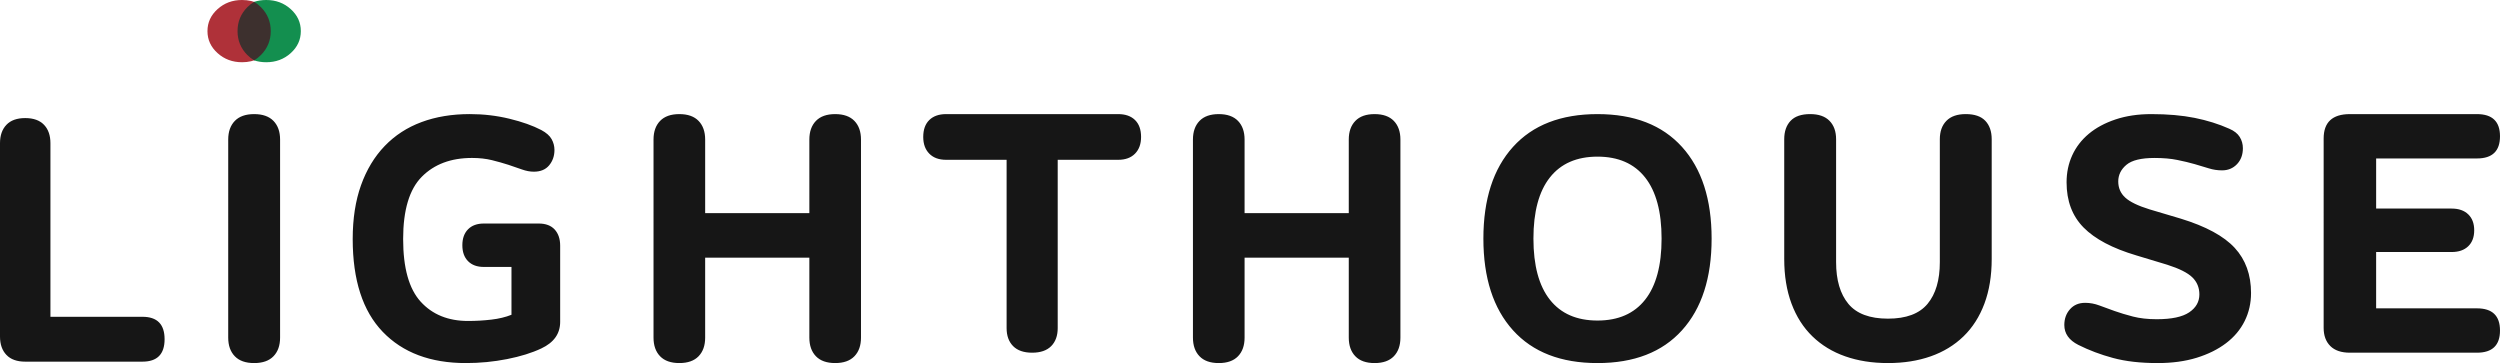
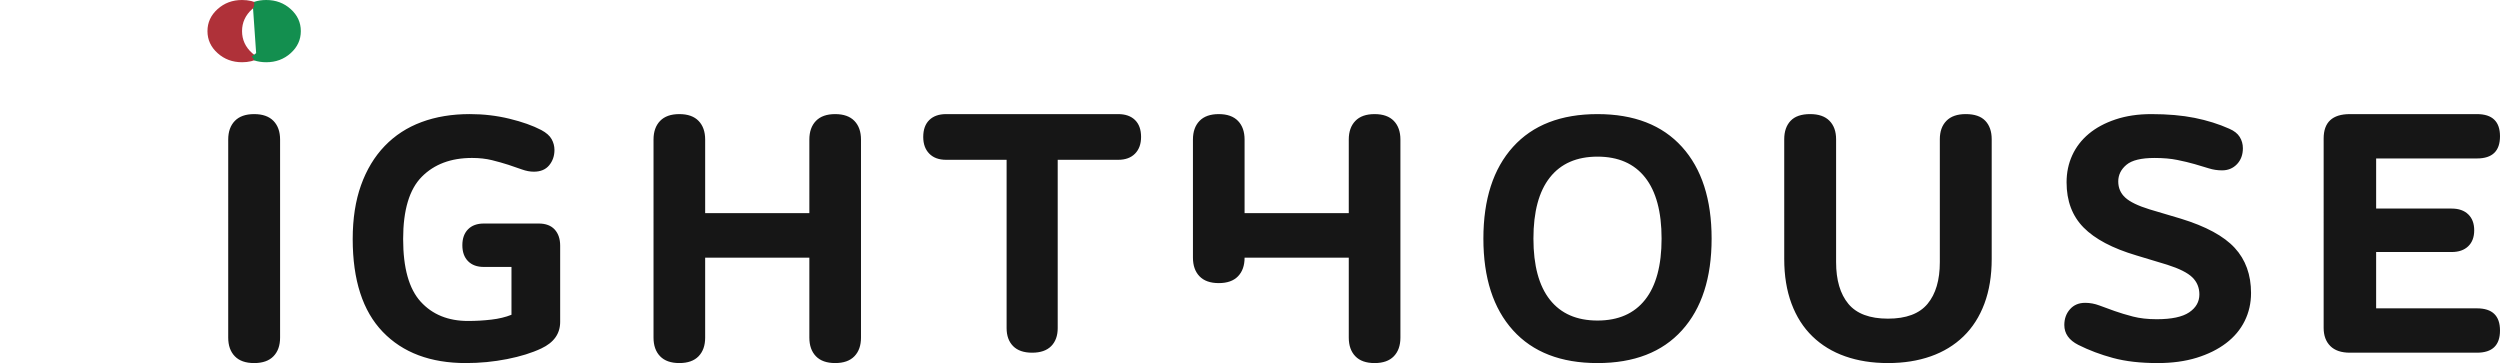
<svg xmlns="http://www.w3.org/2000/svg" xmlns:ns1="http://sodipodi.sourceforge.net/DTD/sodipodi-0.dtd" xmlns:ns2="http://www.inkscape.org/namespaces/inkscape" width="1000" height="145.228" viewBox="0 0 1000 145.228" version="1.1" id="svg22" ns1:docname="logo.svg" ns2:version="0.92.4 (5da689c313, 2019-01-14)">
  <ns1:namedview pagecolor="#ffffff" bordercolor="#111111" borderopacity="1" objecttolerance="10" gridtolerance="10" guidetolerance="10" ns2:pageopacity="0" ns2:pageshadow="2" ns2:window-width="1920" ns2:window-height="1017" id="namedview24" showgrid="false" fit-margin-top="0" fit-margin-left="0" fit-margin-right="0" fit-margin-bottom="0" ns2:zoom="1" ns2:cx="344.28184" ns2:cy="-27.741268" ns2:window-x="1912" ns2:window-y="-8" ns2:window-maximized="1" ns2:current-layer="svg22" />
  <defs id="defs3">
-     <path id="prefix__a" d="M 0.023,0.001 H 25.684 V 33.863 H 0.023 Z" ns2:connector-curvature="0" />
-   </defs>
+     </defs>
  <path style="fill:#af3139;fill-rule:evenodd;stroke-width:4.149" ns2:connector-curvature="0" id="path5" d="m 96.817,24.896 c -3.826,0 -7.091,-1.212 -9.784,-3.643 C 84.336,18.83 82.988,15.892 82.988,12.448 82.988,9.004 84.332,6.071 87.033,3.639 89.73,1.216 92.988,0 96.817,0 c 2.56,0 4.863,0.539 6.917,1.627 -1.021,0.539 -1.975,1.207 -2.871,2.012 -2.697,2.432 -4.046,5.365 -4.046,8.809 0,3.444 1.344,6.382 4.046,8.805 0.896,0.809 1.851,1.481 2.871,2.017 -2.054,1.083 -4.357,1.627 -6.917,1.627" />
  <path style="fill:#138f4f;fill-rule:evenodd;stroke-width:4.149" ns2:connector-curvature="0" id="path7" d="m 106.498,24.896 c -1.725,0 -3.334,-0.246 -4.83,-0.739 0,0 -0.38,-1.123 -1.048,-1.477 l 1.836,-1.427 -1.247,-18.025 c 0.669,-0.354 0.461,-2.49 0.461,-2.49 C 103.165,0.245 104.774,0 106.498,0 c 3.826,0 7.091,1.216 9.788,3.639 2.697,2.432 4.046,5.365 4.046,8.809 0,3.444 -1.353,6.382 -4.046,8.805 -2.697,2.432 -5.963,3.643 -9.793,3.643" ns1:nodetypes="cscccsscscc" />
-   <path d="m 101.655,24.149 c -0.976,-0.585 -1.894,-1.31 -2.756,-2.18 -2.593,-2.628 -3.881,-5.802 -3.881,-9.529 0,-3.723 1.288,-6.901 3.881,-9.529 0.862,-0.87 1.78,-1.596 2.756,-2.18 0.98,0.585 1.903,1.31 2.76,2.18 2.593,2.628 3.886,5.802 3.886,9.529 0,3.727 -1.297,6.901 -3.886,9.529 -0.857,0.87 -1.78,1.596 -2.76,2.18" mask="none" id="path12" ns2:connector-curvature="0" style="fill:#3d302e;fill-rule:evenodd;stroke-width:4.395" />
-   <path d="m 0,57.282 c 0,-3.112 0.855,-5.56 2.568,-7.357 1.705,-1.793 4.216,-2.693 7.519,-2.693 3.303,0 5.809,0.9 7.523,2.693 1.71,1.793 2.564,4.245 2.564,7.357 v 69.436 h 36.809 c 5.9,0 8.851,2.988 8.851,8.971 0,5.983 -2.946,8.971 -8.851,8.971 H 10.087 c -3.303,0 -5.809,-0.9 -7.519,-2.693 C 0.855,140.17 0,137.726 0,134.614 V 57.282" mask="none" id="path14" ns2:connector-curvature="0" style="fill:#161616;fill-rule:evenodd;stroke-width:4.149" />
-   <path style="fill:#161616;fill-rule:evenodd;stroke-width:4.149" ns2:connector-curvature="0" id="path18" d="m 112.033,135.054 c 0,3.154 -0.88,5.631 -2.639,7.448 -1.759,1.817 -4.34,2.726 -7.734,2.726 -3.398,0 -5.975,-0.909 -7.734,-2.726 -1.759,-1.817 -2.639,-4.299 -2.639,-7.448 V 55.817 c 0,-3.145 0.88,-5.631 2.639,-7.448 1.755,-1.817 4.336,-2.726 7.734,-2.726 3.394,0 5.975,0.909 7.734,2.726 1.759,1.817 2.639,4.303 2.639,7.448 v 79.237 m 81.506,-28.278 c -2.697,0 -4.801,-0.768 -6.319,-2.307 -1.519,-1.531 -2.282,-3.66 -2.282,-6.378 0,-2.714 0.763,-4.838 2.282,-6.378 1.519,-1.535 3.627,-2.303 6.319,-2.303 h 21.929 c 2.805,0 4.938,0.797 6.402,2.394 1.461,1.593 2.195,3.751 2.195,6.465 v 30.477 c 0,4.73 -2.519,8.274 -7.544,10.631 -3.747,1.776 -8.307,3.191 -13.685,4.257 -5.382,1.062 -10.88,1.593 -16.494,1.593 -14.149,0 -25.237,-4.166 -33.245,-12.49 -8.017,-8.336 -12.021,-20.705 -12.021,-37.129 0,-8.154 1.112,-15.328 3.332,-21.531 2.224,-6.203 5.382,-11.427 9.477,-15.685 4.091,-4.249 9.004,-7.44 14.739,-9.564 5.726,-2.129 12.158,-3.191 19.295,-3.191 5.498,0 10.793,0.622 15.88,1.863 5.087,1.241 9.328,2.743 12.722,4.519 1.983,1.062 3.361,2.274 4.12,3.631 0.759,1.357 1.141,2.809 1.141,4.344 0,2.361 -0.705,4.398 -2.104,6.112 -1.407,1.71 -3.452,2.568 -6.141,2.568 -1.523,0 -3.1,-0.295 -4.739,-0.884 -1.639,-0.593 -3.448,-1.212 -5.436,-1.867 -1.992,-0.643 -4.187,-1.266 -6.581,-1.859 -2.398,-0.589 -5.062,-0.884 -7.983,-0.884 -8.423,0 -15.12,2.51 -20.087,7.531 -4.975,5.021 -7.456,13.32 -7.456,24.896 0,11.577 2.336,19.929 7.017,25.071 4.676,5.141 10.996,7.71 18.946,7.71 3.162,0 6.257,-0.178 9.299,-0.535 3.042,-0.353 5.734,-1 8.075,-1.946 v -19.137 h -11.054 m 150.859,28.282 c 0,3.154 -0.876,5.631 -2.627,7.448 -1.755,1.817 -4.319,2.726 -7.701,2.726 -3.382,0 -5.95,-0.909 -7.701,-2.726 -1.751,-1.817 -2.627,-4.299 -2.627,-7.448 v -31.988 h -41.676 v 31.988 c 0,3.154 -0.876,5.631 -2.627,7.448 -1.751,1.817 -4.319,2.726 -7.701,2.726 -3.382,0 -5.95,-0.909 -7.701,-2.726 -1.751,-1.817 -2.627,-4.299 -2.627,-7.448 V 55.817 c 0,-3.145 0.876,-5.631 2.627,-7.448 1.751,-1.817 4.315,-2.726 7.701,-2.726 3.382,0 5.95,0.909 7.701,2.726 1.751,1.817 2.627,4.303 2.627,7.448 v 29.44 h 41.676 V 55.817 c 0,-3.145 0.876,-5.631 2.627,-7.448 1.751,-1.817 4.32,-2.726 7.701,-2.726 3.382,0 5.946,0.909 7.701,2.726 1.751,1.817 2.627,4.303 2.627,7.448 v 79.237 m 112.033,-80.274 c 0,2.813 -0.805,5.041 -2.419,6.68 -1.614,1.643 -3.859,2.461 -6.722,2.461 h -24.207 v 67.315 c 0,3.05 -0.867,5.448 -2.598,7.207 -1.739,1.755 -4.274,2.635 -7.622,2.635 -3.344,0 -5.892,-0.88 -7.618,-2.635 -1.734,-1.759 -2.602,-4.158 -2.602,-7.207 V 63.921 h -24.203 c -2.867,0 -5.112,-0.817 -6.722,-2.456 -1.618,-1.643 -2.423,-3.871 -2.423,-6.68 0,-2.929 0.805,-5.187 2.423,-6.772 1.61,-1.577 3.855,-2.369 6.722,-2.369 h 68.851 c 2.863,0 5.108,0.788 6.722,2.369 1.614,1.585 2.419,3.842 2.419,6.768 m 103.734,80.274 c 0,3.154 -0.88,5.631 -2.627,7.448 -1.755,1.817 -4.319,2.726 -7.701,2.726 -3.382,0 -5.954,-0.909 -7.701,-2.726 -1.751,-1.817 -2.627,-4.299 -2.627,-7.448 v -31.988 h -41.676 v 31.988 c 0,3.154 -0.876,5.631 -2.627,7.448 -1.751,1.817 -4.319,2.726 -7.697,2.726 -3.386,0 -5.954,-0.909 -7.705,-2.726 -1.751,-1.817 -2.627,-4.299 -2.627,-7.448 V 55.817 c 0,-3.145 0.876,-5.631 2.627,-7.448 1.751,-1.817 4.319,-2.726 7.705,-2.726 3.378,0 5.946,0.909 7.697,2.726 1.751,1.817 2.627,4.303 2.627,7.448 v 29.44 h 41.676 V 55.817 c 0,-3.145 0.871,-5.631 2.627,-7.448 1.747,-1.817 4.315,-2.726 7.701,-2.726 3.382,0 5.946,0.909 7.701,2.726 1.747,1.817 2.627,4.303 2.627,7.448 v 79.237 m 53.207,-39.618 c 0,10.747 2.195,18.9 6.585,24.452 4.386,5.556 10.734,8.328 19.046,8.328 8.307,0 14.66,-2.772 19.046,-8.328 4.39,-5.552 6.585,-13.701 6.585,-24.452 0,-10.747 -2.195,-18.9 -6.585,-24.452 -4.386,-5.552 -10.739,-8.328 -19.046,-8.328 -8.311,0 -14.66,2.776 -19.046,8.328 -4.39,5.552 -6.585,13.705 -6.585,24.452 z m 71.274,0 c 0,15.714 -3.95,27.938 -11.851,36.681 -7.9,8.743 -19.162,13.112 -33.793,13.112 -14.631,0 -25.892,-4.369 -33.793,-13.112 -7.9,-8.743 -11.851,-20.967 -11.851,-36.681 0,-15.71 3.95,-27.934 11.851,-36.68 7.896,-8.739 19.162,-13.112 33.793,-13.112 14.631,0 25.892,4.373 33.793,13.112 7.9,8.747 11.851,20.971 11.851,36.68 z m 70.539,32.025 c 7.278,0 12.556,-1.971 15.834,-5.917 3.278,-3.95 4.913,-9.51 4.913,-16.689 V 55.685 c 0,-3.108 0.876,-5.56 2.639,-7.357 1.759,-1.793 4.336,-2.689 7.734,-2.689 3.519,0 6.124,0.896 7.826,2.689 1.697,1.797 2.548,4.249 2.548,7.357 v 47.913 c 0,6.697 -0.971,12.647 -2.913,17.851 -1.942,5.203 -4.73,9.573 -8.369,13.1 -3.643,3.527 -8.008,6.191 -13.104,7.983 -5.095,1.797 -10.801,2.693 -17.108,2.693 -6.307,0 -12.012,-0.896 -17.108,-2.697 -5.095,-1.788 -9.461,-4.448 -13.104,-7.979 -3.639,-3.527 -6.432,-7.896 -8.369,-13.1 -1.942,-5.203 -2.913,-11.154 -2.913,-17.851 V 55.685 c 0,-3.108 0.851,-5.56 2.548,-7.357 1.701,-1.793 4.307,-2.689 7.826,-2.689 3.394,0 5.975,0.896 7.734,2.689 1.759,1.797 2.639,4.249 2.639,7.357 v 49.17 c 0,7.178 1.639,12.739 4.913,16.689 3.278,3.946 8.556,5.917 15.834,5.917 m 145.228,-10.232 c 0,4.021 -0.846,7.743 -2.539,11.162 -1.693,3.432 -4.17,6.382 -7.427,8.863 -3.266,2.481 -7.195,4.432 -11.784,5.851 -4.598,1.415 -9.793,2.124 -15.593,2.124 -6.888,0 -12.842,-0.68 -17.855,-2.041 -5.021,-1.353 -9.643,-3.1 -13.871,-5.224 -3.747,-1.888 -5.618,-4.548 -5.618,-7.971 0,-2.485 0.751,-4.581 2.266,-6.295 1.51,-1.71 3.535,-2.568 6.071,-2.568 1.934,0 3.838,0.353 5.714,1.062 1.871,0.71 3.896,1.448 6.071,2.216 2.174,0.768 4.622,1.506 7.344,2.216 2.718,0.705 5.892,1.062 9.519,1.062 5.921,0 10.241,-0.913 12.959,-2.747 2.718,-1.83 4.083,-4.22 4.083,-7.178 0,-2.714 -0.942,-4.988 -2.813,-6.817 -1.876,-1.834 -5.228,-3.515 -10.062,-5.054 l -12.324,-3.722 C 845,99.336 837.963,95.61 833.432,91.004 c -4.535,-4.606 -6.801,-10.631 -6.801,-18.075 0,-3.896 0.755,-7.498 2.266,-10.805 1.51,-3.307 3.718,-6.17 6.618,-8.598 2.9,-2.419 6.465,-4.34 10.697,-5.755 4.228,-1.419 9.004,-2.129 14.319,-2.129 6.527,0 12.299,0.502 17.315,1.506 5.012,1.008 9.635,2.452 13.867,4.344 1.929,0.83 3.32,1.917 4.17,3.278 0.842,1.357 1.27,2.863 1.27,4.519 0,2.598 -0.788,4.722 -2.357,6.378 -1.577,1.656 -3.568,2.477 -5.983,2.477 -1.813,0 -3.568,-0.266 -5.257,-0.793 -1.693,-0.535 -3.568,-1.091 -5.618,-1.685 -2.058,-0.589 -4.382,-1.154 -6.983,-1.68 -2.598,-0.535 -5.651,-0.801 -9.154,-0.801 -5.319,0 -9.062,0.913 -11.241,2.747 -2.174,1.83 -3.261,4.05 -3.261,6.643 0,2.598 0.934,4.759 2.809,6.469 1.871,1.714 5.104,3.278 9.701,4.697 l 12.506,3.718 c 10.029,3.071 17.22,6.971 21.577,11.697 4.349,4.726 6.523,10.747 6.523,18.071 M 950.456,63.382 V 83.427 h 30.207 c 2.822,0 5.029,0.768 6.627,2.307 1.598,1.535 2.394,3.664 2.394,6.382 0,2.726 -0.797,4.855 -2.394,6.39 -1.598,1.535 -3.805,2.303 -6.631,2.303 h -30.203 v 22.531 h 40.332 c 6.141,0 9.212,2.959 9.212,8.871 0,5.913 -3.071,8.867 -9.212,8.867 h -50.83 c -3.44,0 -6.05,-0.888 -7.826,-2.66 -1.784,-1.776 -2.672,-4.195 -2.672,-7.274 V 55.398 c 0,-6.502 3.498,-9.755 10.498,-9.755 h 50.83 c 6.141,0 9.212,2.959 9.212,8.867 0,5.917 -3.071,8.871 -9.212,8.871 h -40.332" />
+   <path style="fill:#161616;fill-rule:evenodd;stroke-width:4.149" ns2:connector-curvature="0" id="path18" d="m 112.033,135.054 c 0,3.154 -0.88,5.631 -2.639,7.448 -1.759,1.817 -4.34,2.726 -7.734,2.726 -3.398,0 -5.975,-0.909 -7.734,-2.726 -1.759,-1.817 -2.639,-4.299 -2.639,-7.448 V 55.817 c 0,-3.145 0.88,-5.631 2.639,-7.448 1.755,-1.817 4.336,-2.726 7.734,-2.726 3.394,0 5.975,0.909 7.734,2.726 1.759,1.817 2.639,4.303 2.639,7.448 v 79.237 m 81.506,-28.278 c -2.697,0 -4.801,-0.768 -6.319,-2.307 -1.519,-1.531 -2.282,-3.66 -2.282,-6.378 0,-2.714 0.763,-4.838 2.282,-6.378 1.519,-1.535 3.627,-2.303 6.319,-2.303 h 21.929 c 2.805,0 4.938,0.797 6.402,2.394 1.461,1.593 2.195,3.751 2.195,6.465 v 30.477 c 0,4.73 -2.519,8.274 -7.544,10.631 -3.747,1.776 -8.307,3.191 -13.685,4.257 -5.382,1.062 -10.88,1.593 -16.494,1.593 -14.149,0 -25.237,-4.166 -33.245,-12.49 -8.017,-8.336 -12.021,-20.705 -12.021,-37.129 0,-8.154 1.112,-15.328 3.332,-21.531 2.224,-6.203 5.382,-11.427 9.477,-15.685 4.091,-4.249 9.004,-7.44 14.739,-9.564 5.726,-2.129 12.158,-3.191 19.295,-3.191 5.498,0 10.793,0.622 15.88,1.863 5.087,1.241 9.328,2.743 12.722,4.519 1.983,1.062 3.361,2.274 4.12,3.631 0.759,1.357 1.141,2.809 1.141,4.344 0,2.361 -0.705,4.398 -2.104,6.112 -1.407,1.71 -3.452,2.568 -6.141,2.568 -1.523,0 -3.1,-0.295 -4.739,-0.884 -1.639,-0.593 -3.448,-1.212 -5.436,-1.867 -1.992,-0.643 -4.187,-1.266 -6.581,-1.859 -2.398,-0.589 -5.062,-0.884 -7.983,-0.884 -8.423,0 -15.12,2.51 -20.087,7.531 -4.975,5.021 -7.456,13.32 -7.456,24.896 0,11.577 2.336,19.929 7.017,25.071 4.676,5.141 10.996,7.71 18.946,7.71 3.162,0 6.257,-0.178 9.299,-0.535 3.042,-0.353 5.734,-1 8.075,-1.946 v -19.137 h -11.054 m 150.859,28.282 c 0,3.154 -0.876,5.631 -2.627,7.448 -1.755,1.817 -4.319,2.726 -7.701,2.726 -3.382,0 -5.95,-0.909 -7.701,-2.726 -1.751,-1.817 -2.627,-4.299 -2.627,-7.448 v -31.988 h -41.676 v 31.988 c 0,3.154 -0.876,5.631 -2.627,7.448 -1.751,1.817 -4.319,2.726 -7.701,2.726 -3.382,0 -5.95,-0.909 -7.701,-2.726 -1.751,-1.817 -2.627,-4.299 -2.627,-7.448 V 55.817 c 0,-3.145 0.876,-5.631 2.627,-7.448 1.751,-1.817 4.315,-2.726 7.701,-2.726 3.382,0 5.95,0.909 7.701,2.726 1.751,1.817 2.627,4.303 2.627,7.448 v 29.44 h 41.676 V 55.817 c 0,-3.145 0.876,-5.631 2.627,-7.448 1.751,-1.817 4.32,-2.726 7.701,-2.726 3.382,0 5.946,0.909 7.701,2.726 1.751,1.817 2.627,4.303 2.627,7.448 v 79.237 m 112.033,-80.274 c 0,2.813 -0.805,5.041 -2.419,6.68 -1.614,1.643 -3.859,2.461 -6.722,2.461 h -24.207 v 67.315 c 0,3.05 -0.867,5.448 -2.598,7.207 -1.739,1.755 -4.274,2.635 -7.622,2.635 -3.344,0 -5.892,-0.88 -7.618,-2.635 -1.734,-1.759 -2.602,-4.158 -2.602,-7.207 V 63.921 h -24.203 c -2.867,0 -5.112,-0.817 -6.722,-2.456 -1.618,-1.643 -2.423,-3.871 -2.423,-6.68 0,-2.929 0.805,-5.187 2.423,-6.772 1.61,-1.577 3.855,-2.369 6.722,-2.369 h 68.851 c 2.863,0 5.108,0.788 6.722,2.369 1.614,1.585 2.419,3.842 2.419,6.768 m 103.734,80.274 c 0,3.154 -0.88,5.631 -2.627,7.448 -1.755,1.817 -4.319,2.726 -7.701,2.726 -3.382,0 -5.954,-0.909 -7.701,-2.726 -1.751,-1.817 -2.627,-4.299 -2.627,-7.448 v -31.988 h -41.676 c 0,3.154 -0.876,5.631 -2.627,7.448 -1.751,1.817 -4.319,2.726 -7.697,2.726 -3.386,0 -5.954,-0.909 -7.705,-2.726 -1.751,-1.817 -2.627,-4.299 -2.627,-7.448 V 55.817 c 0,-3.145 0.876,-5.631 2.627,-7.448 1.751,-1.817 4.319,-2.726 7.705,-2.726 3.378,0 5.946,0.909 7.697,2.726 1.751,1.817 2.627,4.303 2.627,7.448 v 29.44 h 41.676 V 55.817 c 0,-3.145 0.871,-5.631 2.627,-7.448 1.747,-1.817 4.315,-2.726 7.701,-2.726 3.382,0 5.946,0.909 7.701,2.726 1.747,1.817 2.627,4.303 2.627,7.448 v 79.237 m 53.207,-39.618 c 0,10.747 2.195,18.9 6.585,24.452 4.386,5.556 10.734,8.328 19.046,8.328 8.307,0 14.66,-2.772 19.046,-8.328 4.39,-5.552 6.585,-13.701 6.585,-24.452 0,-10.747 -2.195,-18.9 -6.585,-24.452 -4.386,-5.552 -10.739,-8.328 -19.046,-8.328 -8.311,0 -14.66,2.776 -19.046,8.328 -4.39,5.552 -6.585,13.705 -6.585,24.452 z m 71.274,0 c 0,15.714 -3.95,27.938 -11.851,36.681 -7.9,8.743 -19.162,13.112 -33.793,13.112 -14.631,0 -25.892,-4.369 -33.793,-13.112 -7.9,-8.743 -11.851,-20.967 -11.851,-36.681 0,-15.71 3.95,-27.934 11.851,-36.68 7.896,-8.739 19.162,-13.112 33.793,-13.112 14.631,0 25.892,4.373 33.793,13.112 7.9,8.747 11.851,20.971 11.851,36.68 z m 70.539,32.025 c 7.278,0 12.556,-1.971 15.834,-5.917 3.278,-3.95 4.913,-9.51 4.913,-16.689 V 55.685 c 0,-3.108 0.876,-5.56 2.639,-7.357 1.759,-1.793 4.336,-2.689 7.734,-2.689 3.519,0 6.124,0.896 7.826,2.689 1.697,1.797 2.548,4.249 2.548,7.357 v 47.913 c 0,6.697 -0.971,12.647 -2.913,17.851 -1.942,5.203 -4.73,9.573 -8.369,13.1 -3.643,3.527 -8.008,6.191 -13.104,7.983 -5.095,1.797 -10.801,2.693 -17.108,2.693 -6.307,0 -12.012,-0.896 -17.108,-2.697 -5.095,-1.788 -9.461,-4.448 -13.104,-7.979 -3.639,-3.527 -6.432,-7.896 -8.369,-13.1 -1.942,-5.203 -2.913,-11.154 -2.913,-17.851 V 55.685 c 0,-3.108 0.851,-5.56 2.548,-7.357 1.701,-1.793 4.307,-2.689 7.826,-2.689 3.394,0 5.975,0.896 7.734,2.689 1.759,1.797 2.639,4.249 2.639,7.357 v 49.17 c 0,7.178 1.639,12.739 4.913,16.689 3.278,3.946 8.556,5.917 15.834,5.917 m 145.228,-10.232 c 0,4.021 -0.846,7.743 -2.539,11.162 -1.693,3.432 -4.17,6.382 -7.427,8.863 -3.266,2.481 -7.195,4.432 -11.784,5.851 -4.598,1.415 -9.793,2.124 -15.593,2.124 -6.888,0 -12.842,-0.68 -17.855,-2.041 -5.021,-1.353 -9.643,-3.1 -13.871,-5.224 -3.747,-1.888 -5.618,-4.548 -5.618,-7.971 0,-2.485 0.751,-4.581 2.266,-6.295 1.51,-1.71 3.535,-2.568 6.071,-2.568 1.934,0 3.838,0.353 5.714,1.062 1.871,0.71 3.896,1.448 6.071,2.216 2.174,0.768 4.622,1.506 7.344,2.216 2.718,0.705 5.892,1.062 9.519,1.062 5.921,0 10.241,-0.913 12.959,-2.747 2.718,-1.83 4.083,-4.22 4.083,-7.178 0,-2.714 -0.942,-4.988 -2.813,-6.817 -1.876,-1.834 -5.228,-3.515 -10.062,-5.054 l -12.324,-3.722 C 845,99.336 837.963,95.61 833.432,91.004 c -4.535,-4.606 -6.801,-10.631 -6.801,-18.075 0,-3.896 0.755,-7.498 2.266,-10.805 1.51,-3.307 3.718,-6.17 6.618,-8.598 2.9,-2.419 6.465,-4.34 10.697,-5.755 4.228,-1.419 9.004,-2.129 14.319,-2.129 6.527,0 12.299,0.502 17.315,1.506 5.012,1.008 9.635,2.452 13.867,4.344 1.929,0.83 3.32,1.917 4.17,3.278 0.842,1.357 1.27,2.863 1.27,4.519 0,2.598 -0.788,4.722 -2.357,6.378 -1.577,1.656 -3.568,2.477 -5.983,2.477 -1.813,0 -3.568,-0.266 -5.257,-0.793 -1.693,-0.535 -3.568,-1.091 -5.618,-1.685 -2.058,-0.589 -4.382,-1.154 -6.983,-1.68 -2.598,-0.535 -5.651,-0.801 -9.154,-0.801 -5.319,0 -9.062,0.913 -11.241,2.747 -2.174,1.83 -3.261,4.05 -3.261,6.643 0,2.598 0.934,4.759 2.809,6.469 1.871,1.714 5.104,3.278 9.701,4.697 l 12.506,3.718 c 10.029,3.071 17.22,6.971 21.577,11.697 4.349,4.726 6.523,10.747 6.523,18.071 M 950.456,63.382 V 83.427 h 30.207 c 2.822,0 5.029,0.768 6.627,2.307 1.598,1.535 2.394,3.664 2.394,6.382 0,2.726 -0.797,4.855 -2.394,6.39 -1.598,1.535 -3.805,2.303 -6.631,2.303 h -30.203 v 22.531 h 40.332 c 6.141,0 9.212,2.959 9.212,8.871 0,5.913 -3.071,8.867 -9.212,8.867 h -50.83 c -3.44,0 -6.05,-0.888 -7.826,-2.66 -1.784,-1.776 -2.672,-4.195 -2.672,-7.274 V 55.398 c 0,-6.502 3.498,-9.755 10.498,-9.755 h 50.83 c 6.141,0 9.212,2.959 9.212,8.867 0,5.917 -3.071,8.871 -9.212,8.871 h -40.332" />
</svg>